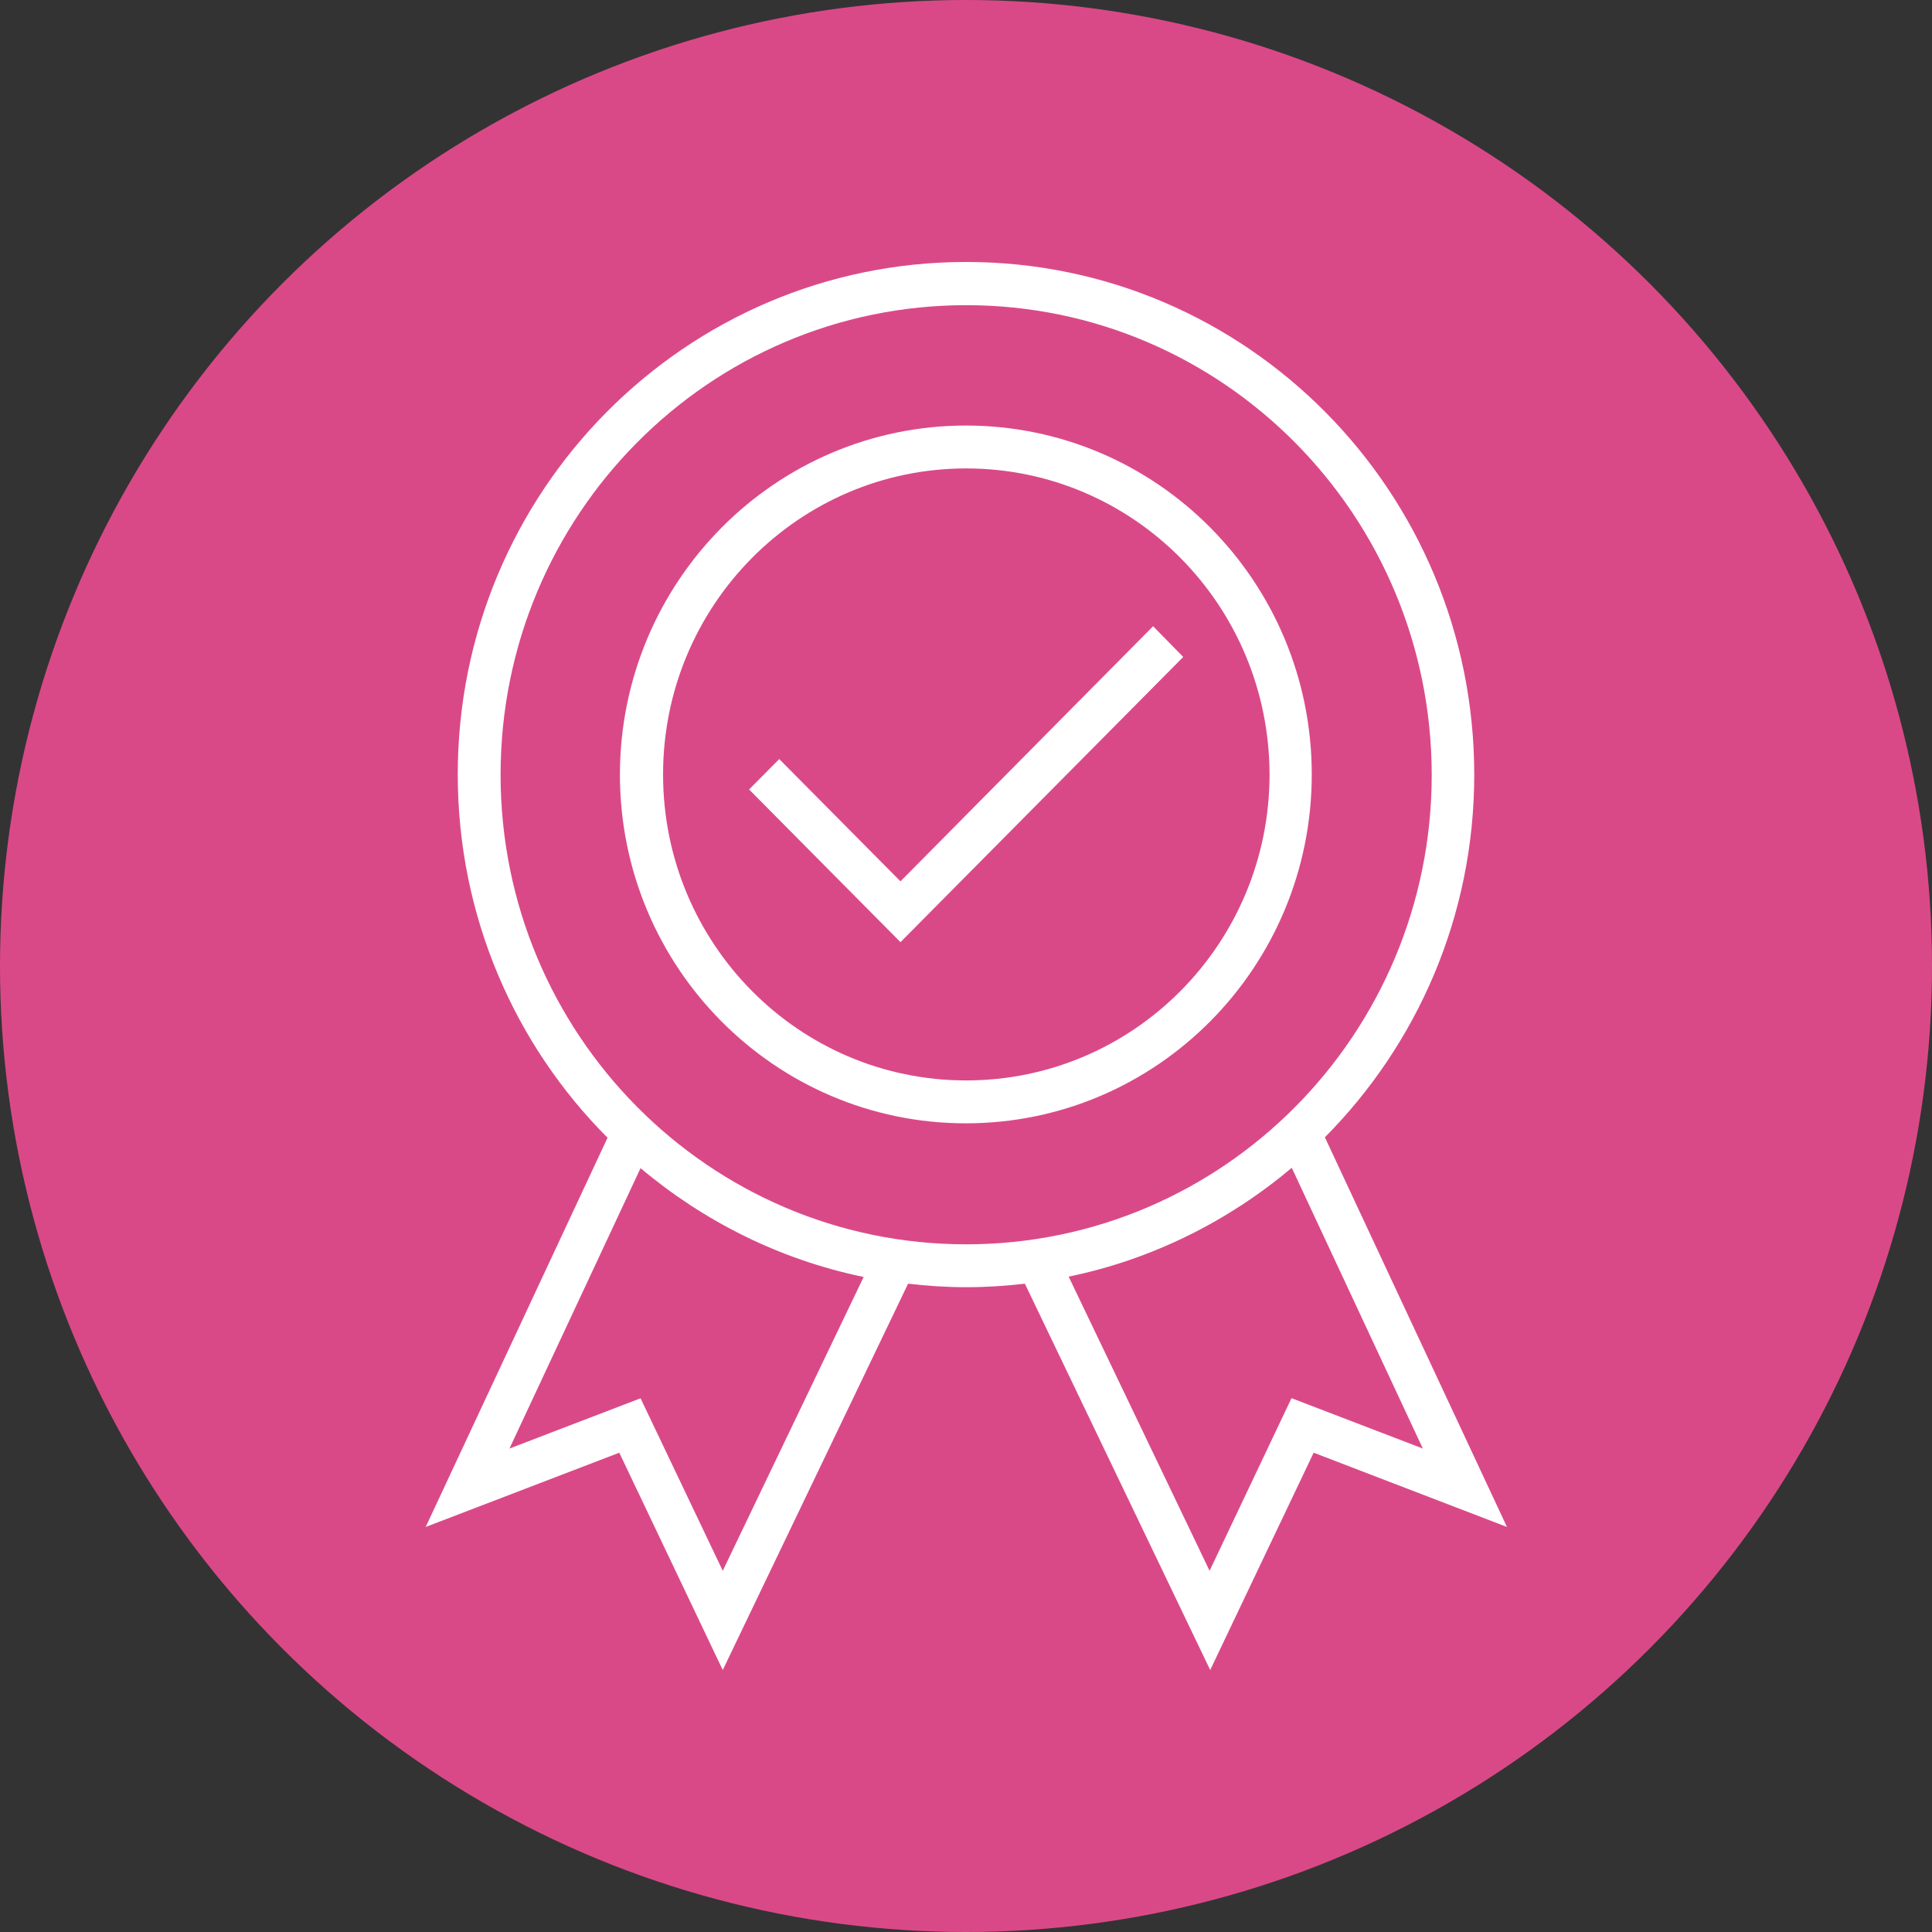
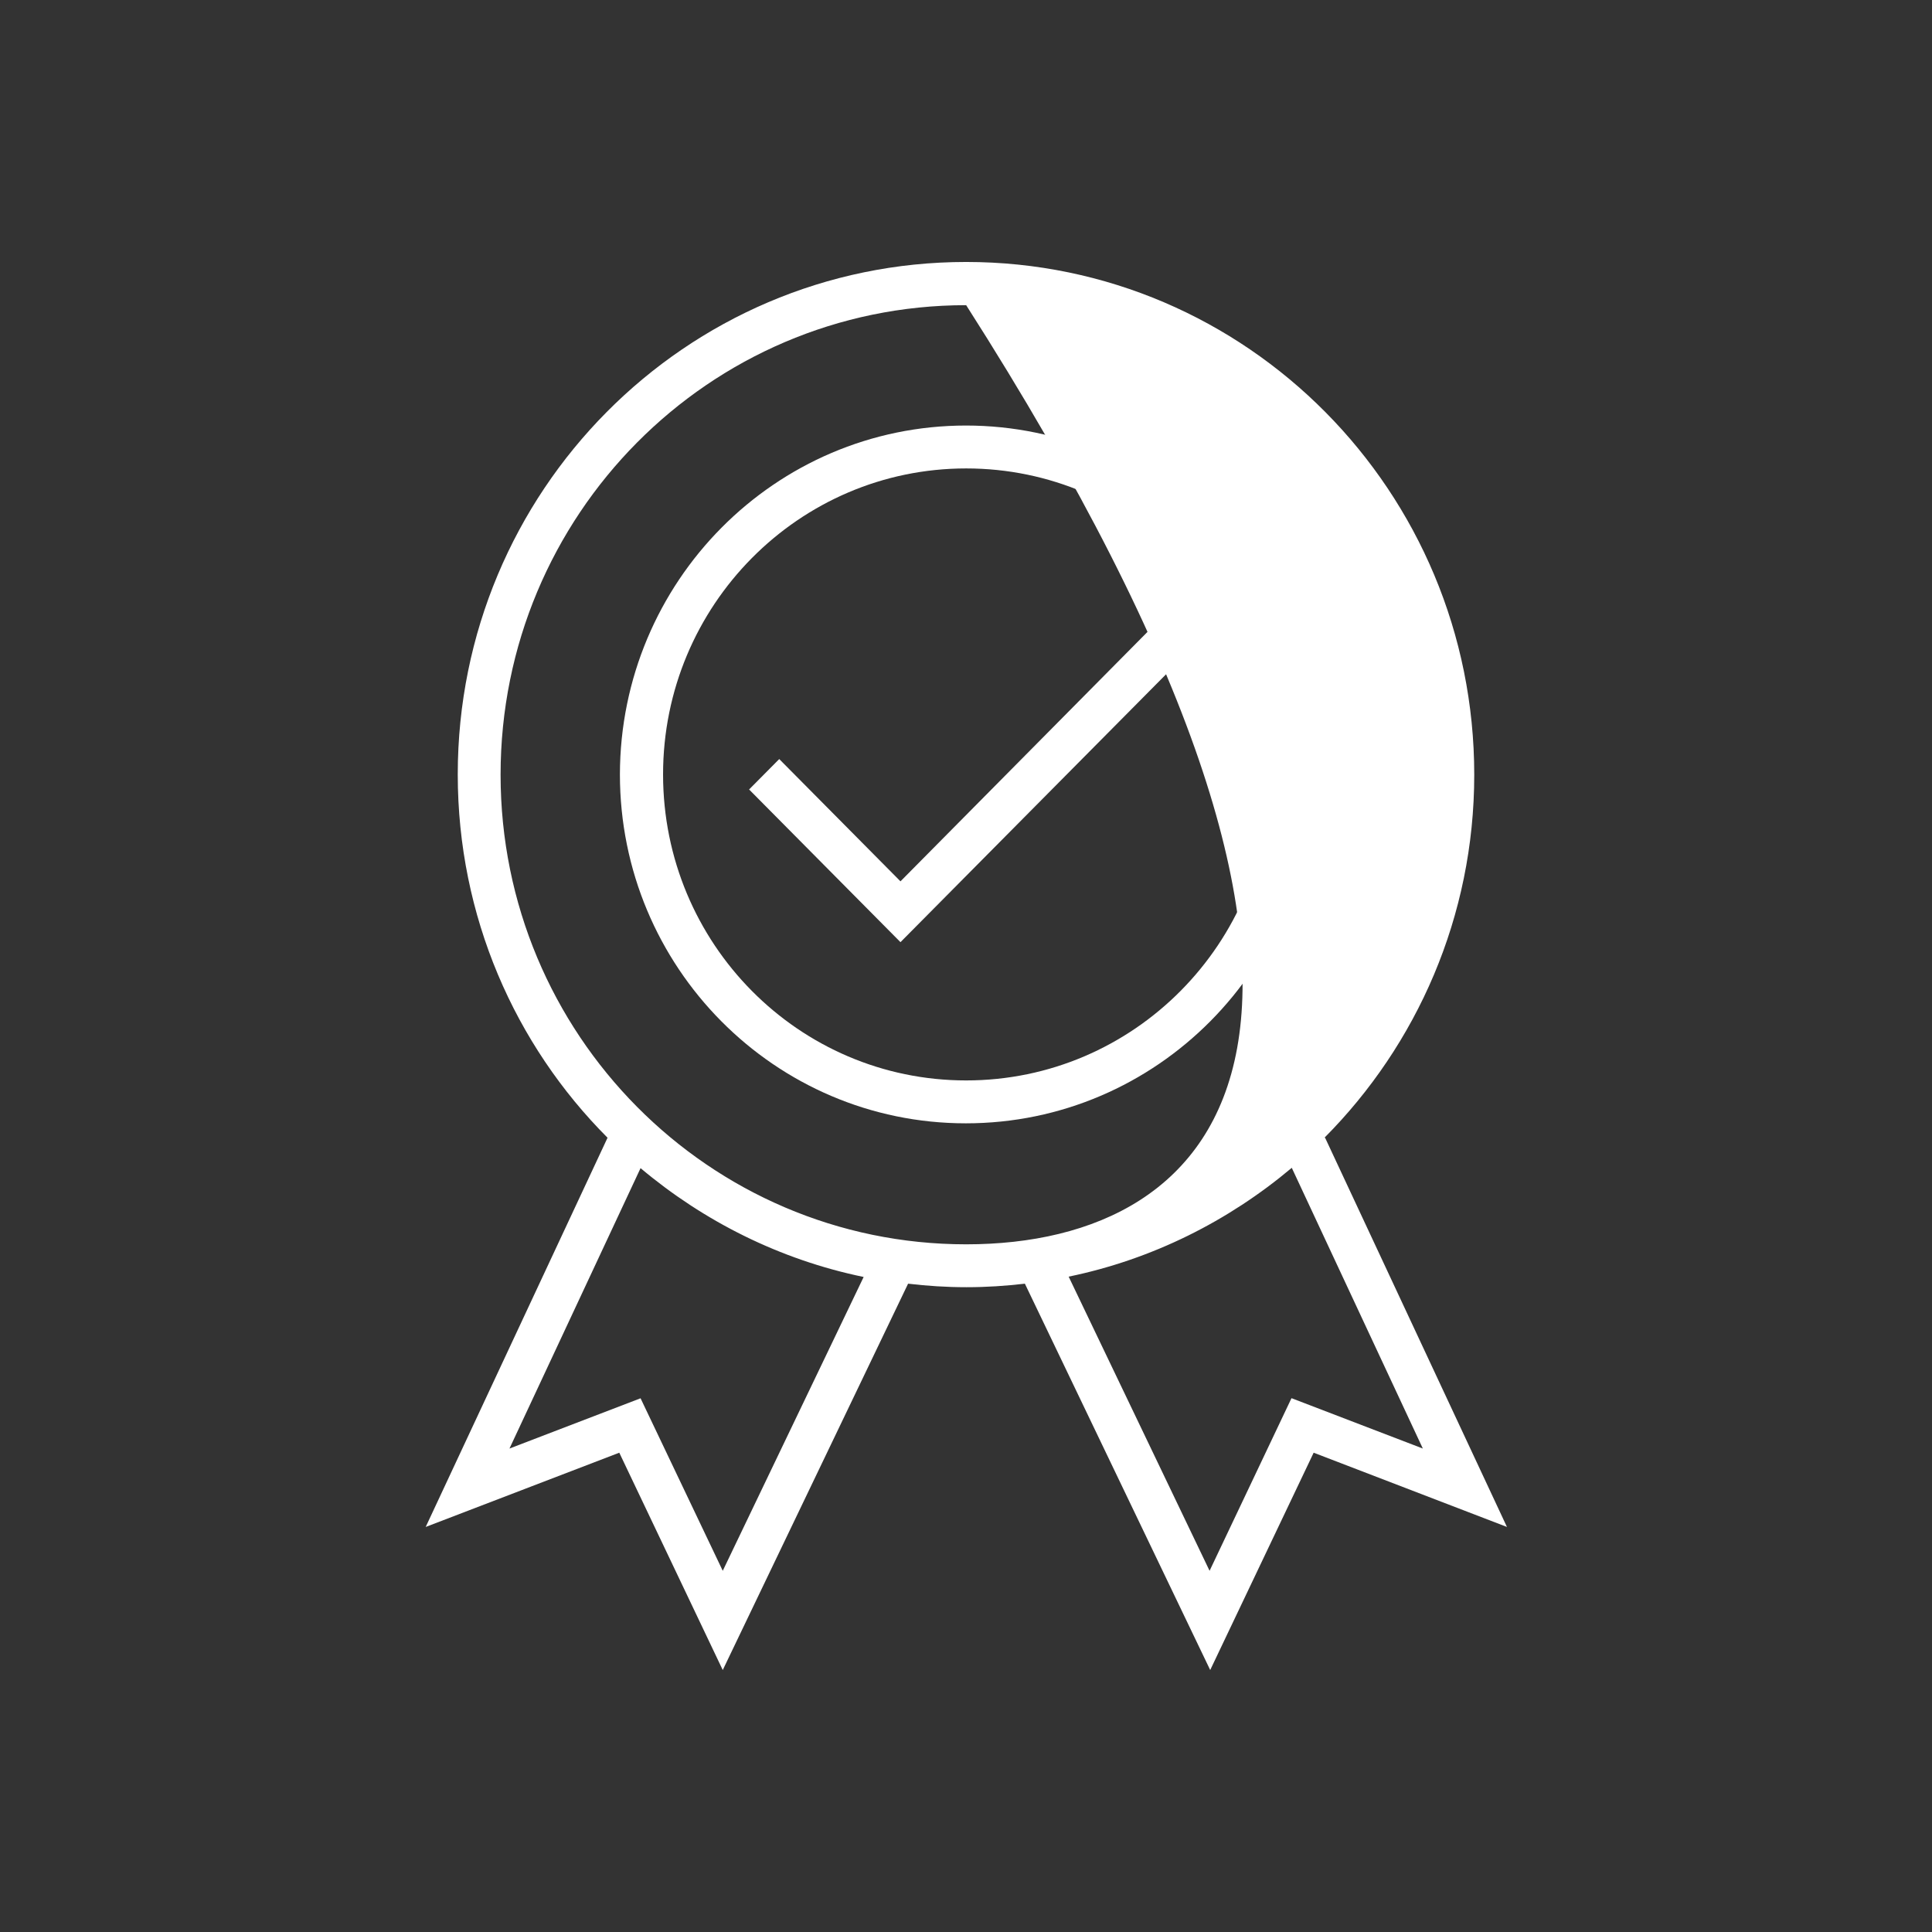
<svg xmlns="http://www.w3.org/2000/svg" width="118" height="118" viewBox="0 0 118 118" fill="none">
  <rect x="0" y="0" width="118" height="118" fill="#333333" stroke="none" />
-   <circle cx="59" cy="59" r="59" fill="#DA4987" />
  <g clip-path="url(#clip0_45171_172)">
    <path d="M59.009 65.989C48.775 65.989 40.498 57.622 40.498 47.299C40.498 36.977 48.794 28.61 59.009 28.61C69.244 28.61 77.52 36.977 77.54 47.299C77.54 57.622 69.244 65.989 59.009 65.989ZM59.009 25.99C47.341 25.99 37.882 35.53 37.862 47.299C37.862 59.068 47.321 68.609 58.99 68.609C70.659 68.609 80.118 59.068 80.118 47.299C80.118 35.53 70.659 25.99 58.99 25.99" fill="white" />
-     <path d="M78.877 85.402L73.877 95.939L65.27 77.973C70.388 76.918 75.04 74.572 78.897 71.326L86.902 88.472L78.897 85.402H78.877ZM30.574 47.319C30.574 31.464 43.309 18.639 59.01 18.639C74.71 18.639 87.426 31.483 87.445 47.319C87.445 63.154 74.71 75.999 59.01 75.999C43.309 75.999 30.574 63.154 30.574 47.319ZM44.143 95.939L39.123 85.402L31.117 88.472L39.123 71.346C42.98 74.591 47.632 76.937 52.749 77.993L44.143 95.939ZM80.893 69.489C86.534 63.819 90.042 55.98 90.042 47.319C90.042 30.017 76.144 16 59.01 16C41.855 16 27.958 30.017 27.958 47.299C27.958 55.96 31.447 63.819 37.107 69.489L26 93.261L37.824 88.726L44.143 102L55.463 78.403C56.626 78.54 57.808 78.618 59.029 78.618C60.25 78.618 61.413 78.54 62.596 78.403L73.915 102L80.234 88.726L92.039 93.261L80.932 69.489H80.893Z" fill="white" />
+     <path d="M78.877 85.402L73.877 95.939L65.27 77.973C70.388 76.918 75.04 74.572 78.897 71.326L86.902 88.472L78.897 85.402H78.877ZM30.574 47.319C30.574 31.464 43.309 18.639 59.01 18.639C87.445 63.154 74.71 75.999 59.01 75.999C43.309 75.999 30.574 63.154 30.574 47.319ZM44.143 95.939L39.123 85.402L31.117 88.472L39.123 71.346C42.98 74.591 47.632 76.937 52.749 77.993L44.143 95.939ZM80.893 69.489C86.534 63.819 90.042 55.98 90.042 47.319C90.042 30.017 76.144 16 59.01 16C41.855 16 27.958 30.017 27.958 47.299C27.958 55.96 31.447 63.819 37.107 69.489L26 93.261L37.824 88.726L44.143 102L55.463 78.403C56.626 78.54 57.808 78.618 59.029 78.618C60.25 78.618 61.413 78.54 62.596 78.403L73.915 102L80.234 88.726L92.039 93.261L80.932 69.489H80.893Z" fill="white" />
    <path d="M70.427 38.248L54.998 53.829L47.593 46.361L45.752 48.218L54.998 57.544L72.268 40.125L70.427 38.248Z" fill="white" />
  </g>
  <defs>
    <clipPath id="clip0_45171_172">
      <rect width="66" height="86" fill="white" transform="translate(26 16)" />
    </clipPath>
  </defs>
</svg>